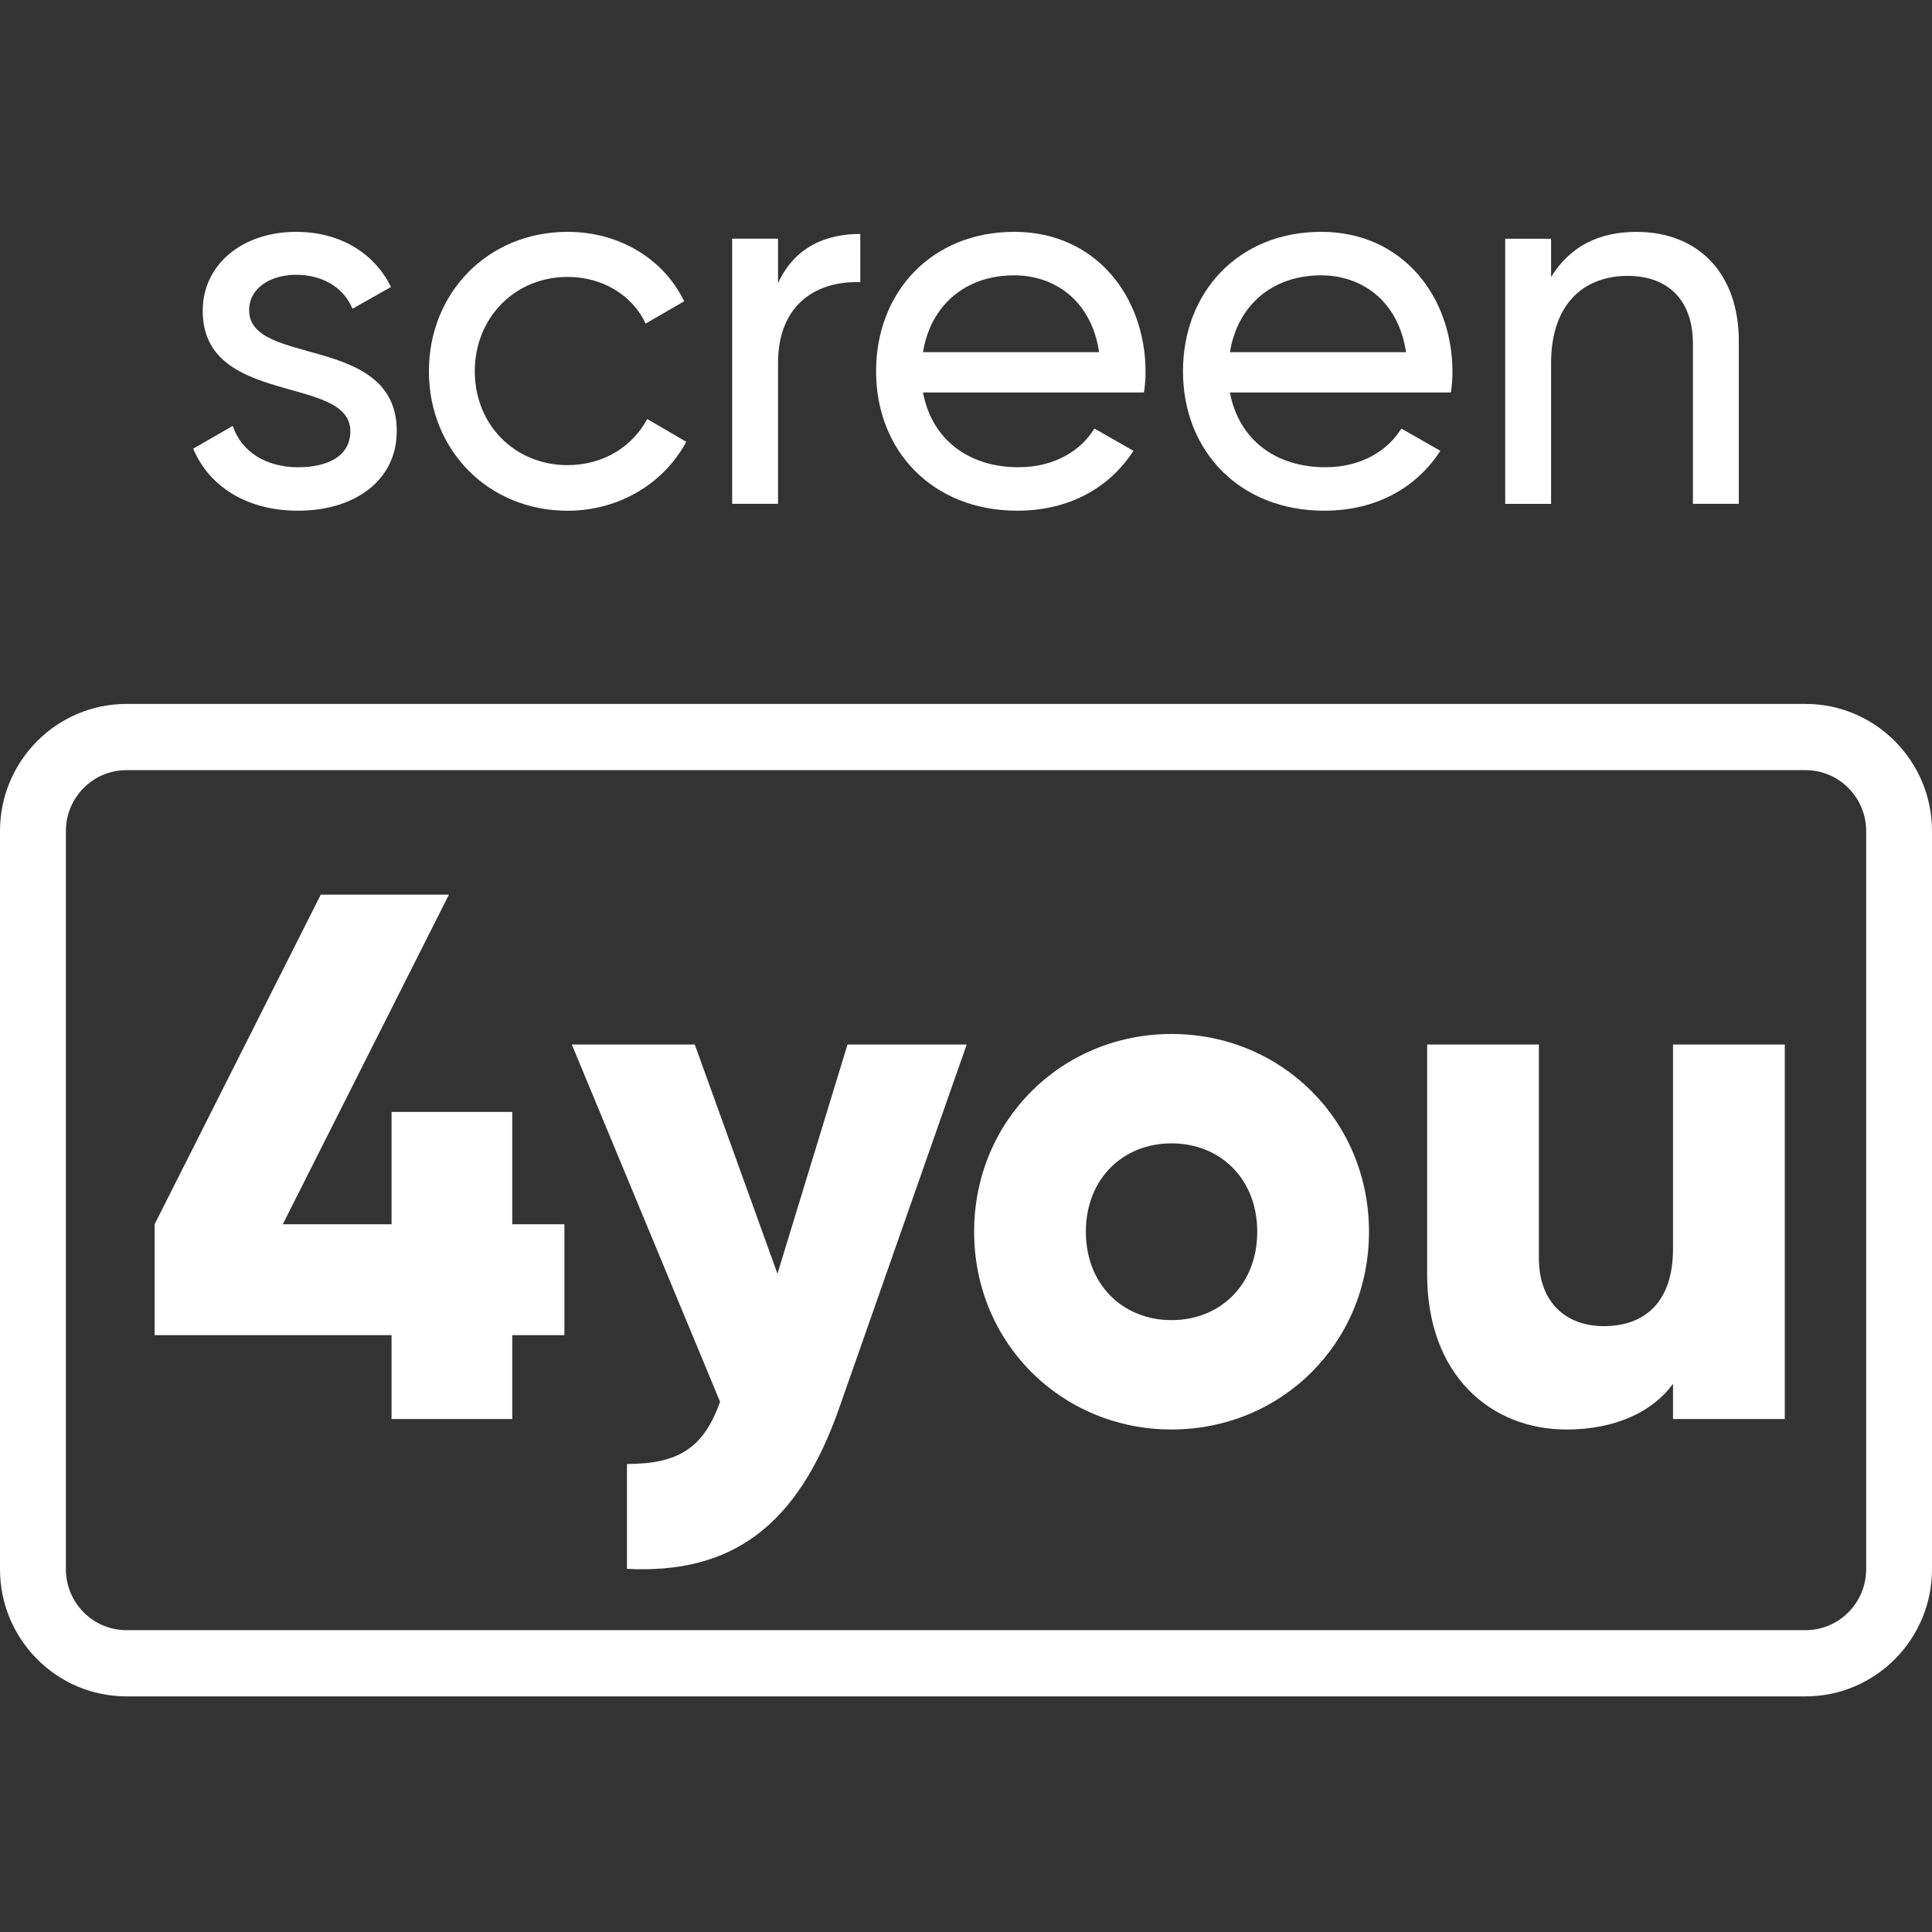
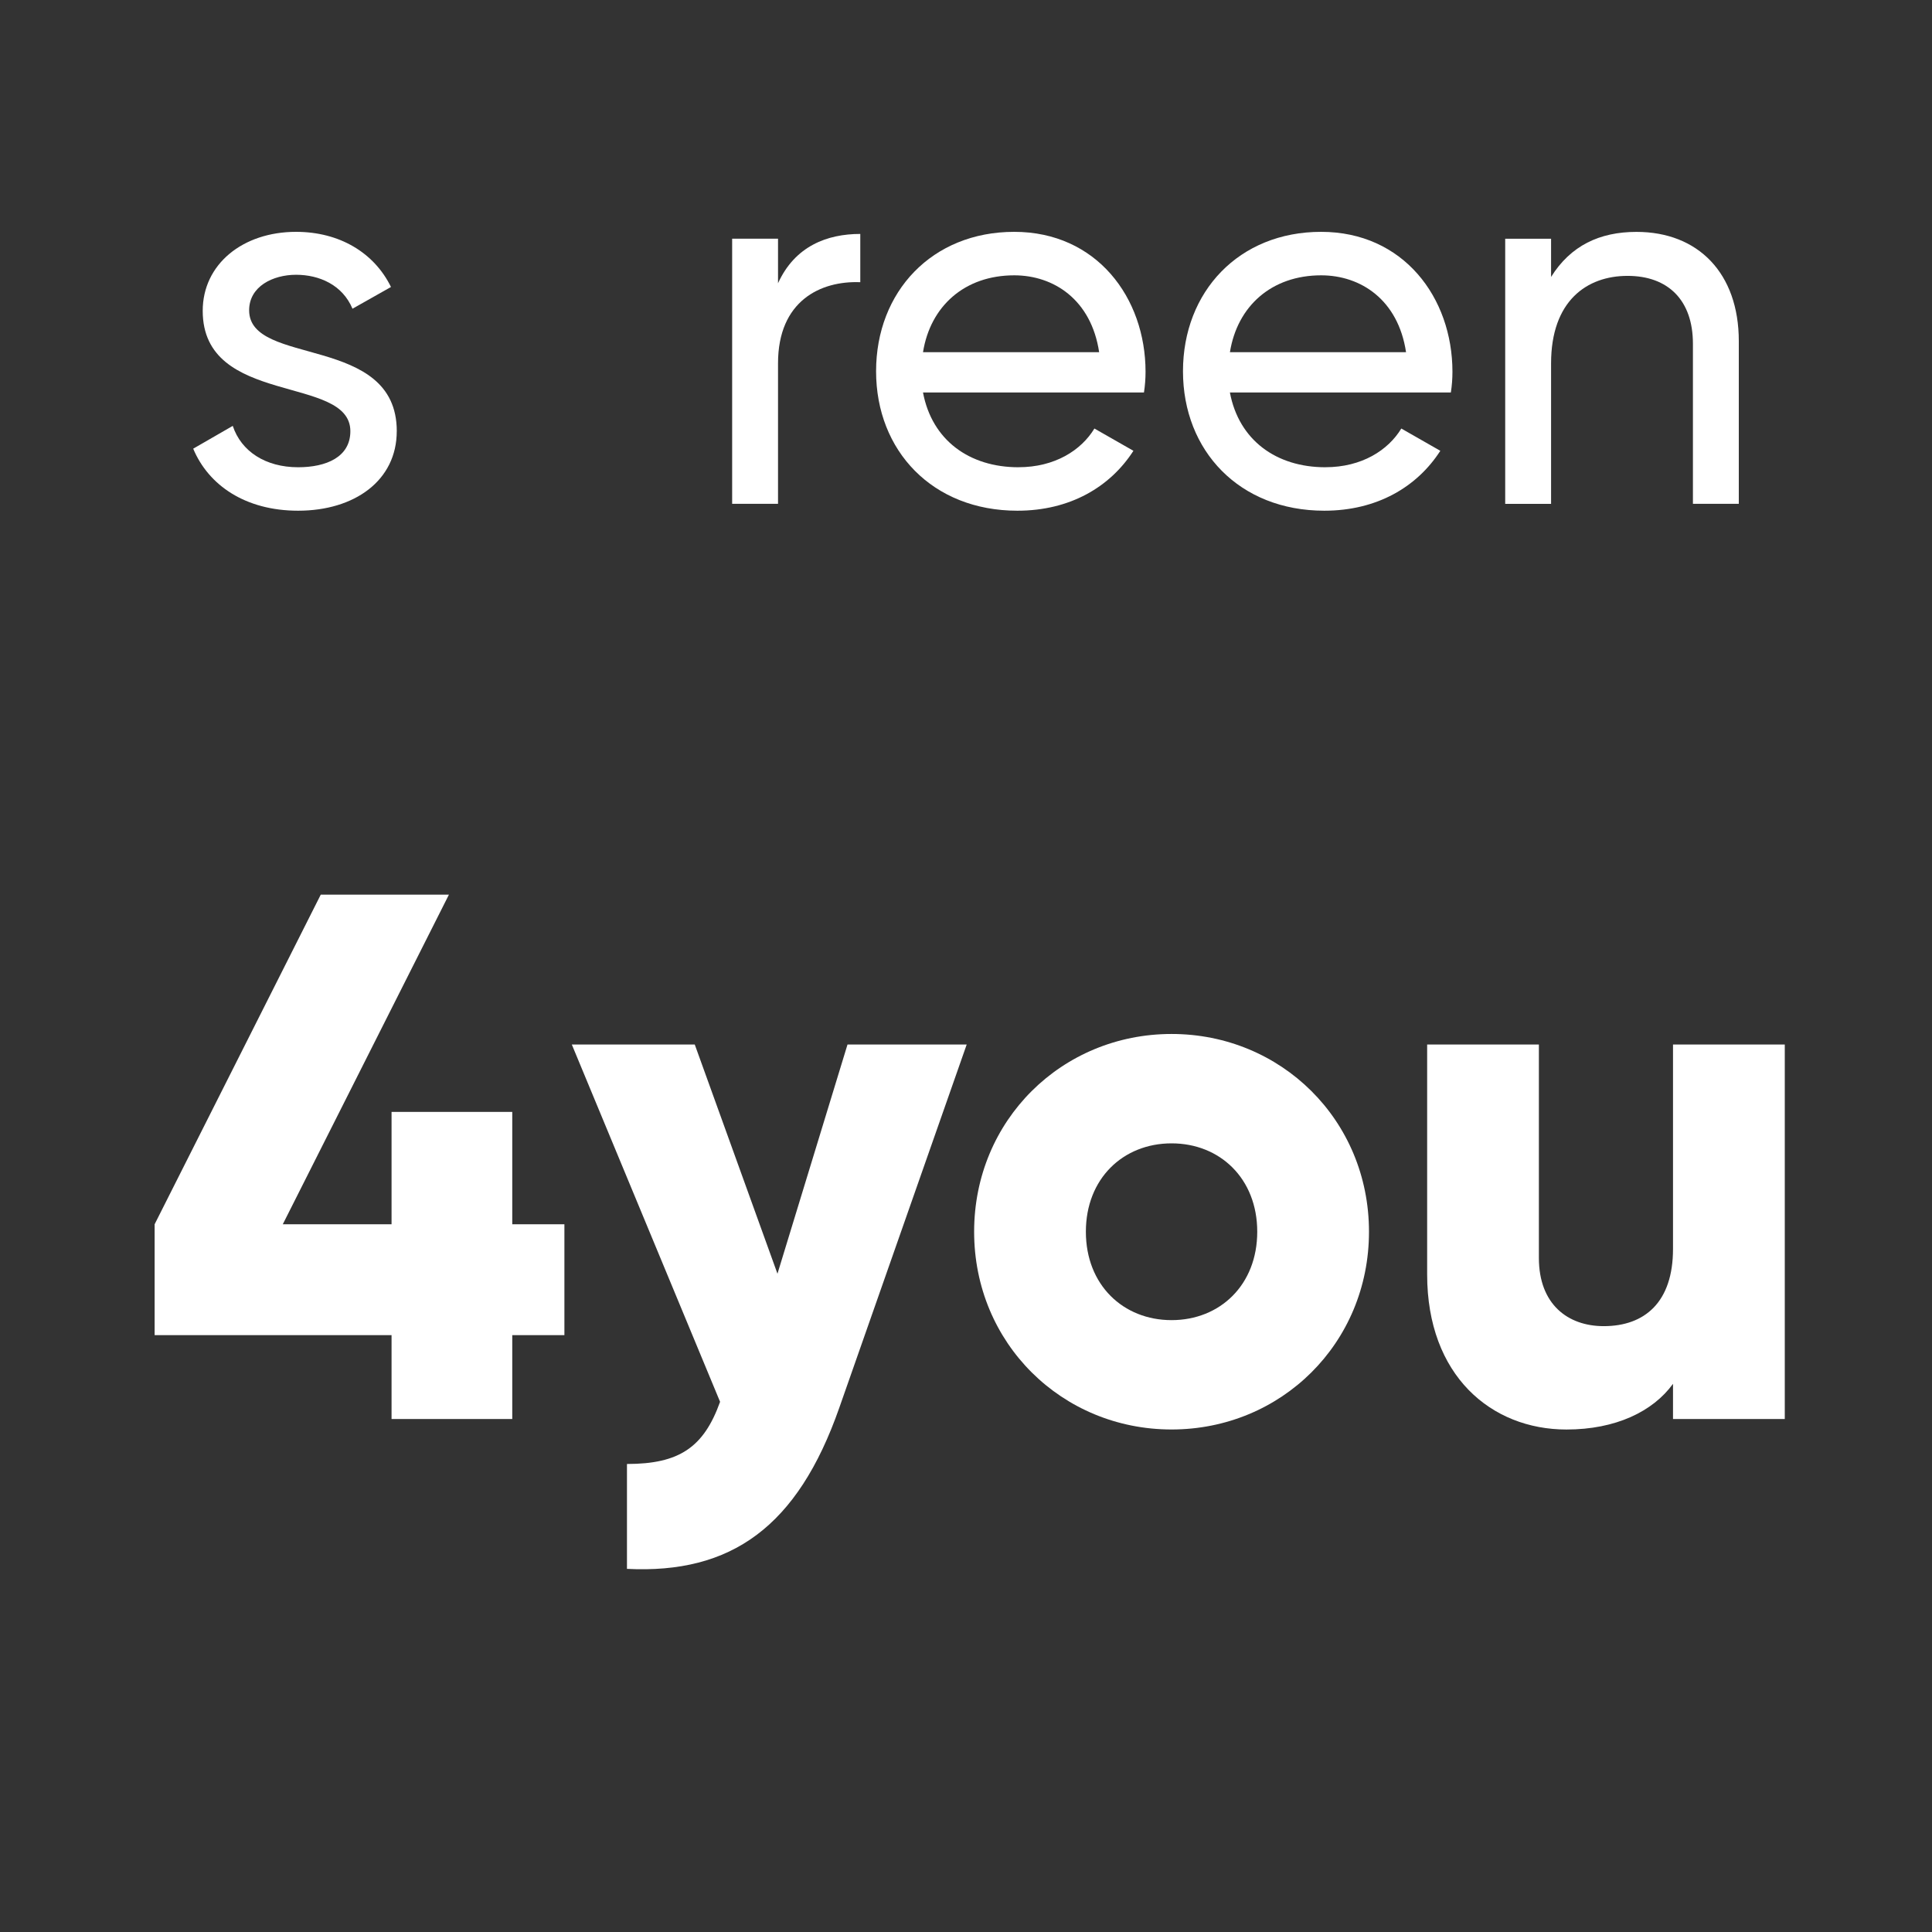
<svg xmlns="http://www.w3.org/2000/svg" width="400" height="400" viewBox="0 0 400 400" fill="none">
  <rect x="0" y="0" width="400" height="400" fill="#333333" stroke="none" />
  <path d="M82.144 89.273C82.144 99.483 73.411 105.736 61.727 105.736C50.807 105.736 43.166 100.469 40 92.895L48.19 88.174C49.934 93.442 54.958 96.739 61.727 96.739C67.51 96.739 72.538 94.654 72.538 89.273C72.538 77.531 41.97 84.223 41.97 64.355C41.97 54.697 50.268 48 61.295 48C70.249 48 77.454 52.282 80.949 59.417L72.979 63.916C70.906 58.979 66.098 56.889 61.295 56.889C56.492 56.889 51.581 59.304 51.581 64.246C51.581 75.989 82.149 69.075 82.149 89.273H82.144Z" fill="white" />
-   <path d="M88.8 76.866C88.8 60.62 101.029 48 117.516 48C128.323 48 137.493 53.706 141.644 62.379L133.675 66.991C130.945 61.177 124.828 57.333 117.516 57.333C106.596 57.333 98.299 65.784 98.299 76.871C98.299 87.958 106.596 96.3 117.516 96.3C124.941 96.3 130.945 92.457 134.003 86.751L142.08 91.472C137.493 100.031 128.215 105.742 117.516 105.742C101.029 105.742 88.8 93.117 88.8 76.871V76.866Z" fill="white" />
  <path d="M178.114 48.439V58.427C169.924 58.097 161.082 62.27 161.082 75.22V104.307H151.584V49.424H161.082V58.644C164.577 50.962 171.238 48.434 178.114 48.434V48.439Z" fill="white" />
  <path d="M210.864 96.734C218.397 96.734 223.857 93.221 226.587 88.722L234.664 93.334C229.86 100.799 221.563 105.737 210.643 105.737C193.068 105.737 181.384 93.334 181.384 76.866C181.384 60.398 192.955 48 209.987 48C227.018 48 237.173 61.61 237.173 76.98C237.173 78.409 237.065 79.832 236.845 81.261H191.098C192.955 91.141 200.704 96.739 210.859 96.739L210.864 96.734ZM191.098 72.919H227.567C225.93 62.054 218.176 57.003 209.987 57.003C199.724 57.003 192.627 63.37 191.098 72.919Z" fill="white" />
  <path d="M274.404 96.734C281.937 96.734 287.397 93.22 290.127 88.722L298.204 93.334C293.401 100.799 285.103 105.736 274.184 105.736C256.604 105.736 244.924 93.334 244.924 76.866C244.924 60.398 256.496 48 273.527 48C290.558 48 300.713 61.61 300.713 76.979C300.713 78.408 300.606 79.832 300.385 81.261H254.638C256.496 91.141 264.244 96.739 274.399 96.739L274.404 96.734ZM254.643 72.919H291.107C289.47 62.053 281.722 57.003 273.532 57.003C263.269 57.003 256.172 63.369 254.643 72.919Z" fill="white" />
  <path d="M360 70.613V104.312H350.502V71.165C350.502 62.162 345.37 57.116 336.965 57.116C328.56 57.116 321.134 62.275 321.134 75.23V104.317H311.636V49.434H321.134V57.338C325.173 50.863 331.177 48.01 338.818 48.01C351.59 48.01 360 56.569 360 70.623V70.613Z" fill="white" />
  <path d="M116.853 276.424H106.058V293.793H81.067V276.424H32.014V253.47L66.408 185.23H92.943L58.549 253.47H81.067V230.21H106.058V253.47H116.853V276.424Z" fill="white" />
  <path d="M200.146 216.252L173.764 291.468C165.129 316.127 151.398 325.902 129.807 324.816V303.102C140.602 303.102 145.692 299.69 149.085 290.229L118.389 216.259H143.843L160.967 263.711L175.467 216.259H200.146V216.252Z" fill="white" />
  <path d="M201.683 255.016C201.683 231.91 219.881 214.073 242.558 214.073C265.236 214.073 283.434 231.91 283.434 255.016C283.434 278.123 265.236 295.959 242.558 295.959C219.881 295.959 201.683 278.123 201.683 255.016ZM260.299 255.016C260.299 244.01 252.585 236.72 242.558 236.72C232.532 236.72 224.818 244.01 224.818 255.016C224.818 266.023 232.532 273.319 242.558 273.319C252.585 273.319 260.299 266.03 260.299 255.016Z" fill="white" />
  <path d="M369.519 216.252V293.794H346.378V286.504C342.216 292.241 334.502 295.966 324.323 295.966C308.743 295.966 295.476 284.799 295.476 263.864V216.252H318.61V260.446C318.61 270.06 324.628 274.565 332.03 274.565C340.519 274.565 346.378 269.601 346.378 258.587V216.252H369.519Z" fill="white" />
-   <path d="M373.825 351.216H26.175C11.737 351.216 0 339.408 0 324.899V172.058C0 157.549 11.744 145.742 26.175 145.742H373.825C388.256 145.742 400 157.549 400 172.058V324.899C400 339.415 388.256 351.216 373.825 351.216ZM26.181 159.45C19.264 159.45 13.641 165.103 13.641 172.058V324.899C13.641 331.854 19.264 337.508 26.181 337.508H373.832C380.743 337.508 386.366 331.854 386.366 324.899V172.058C386.366 165.11 380.743 159.45 373.832 159.45H26.181Z" fill="white" />
</svg>